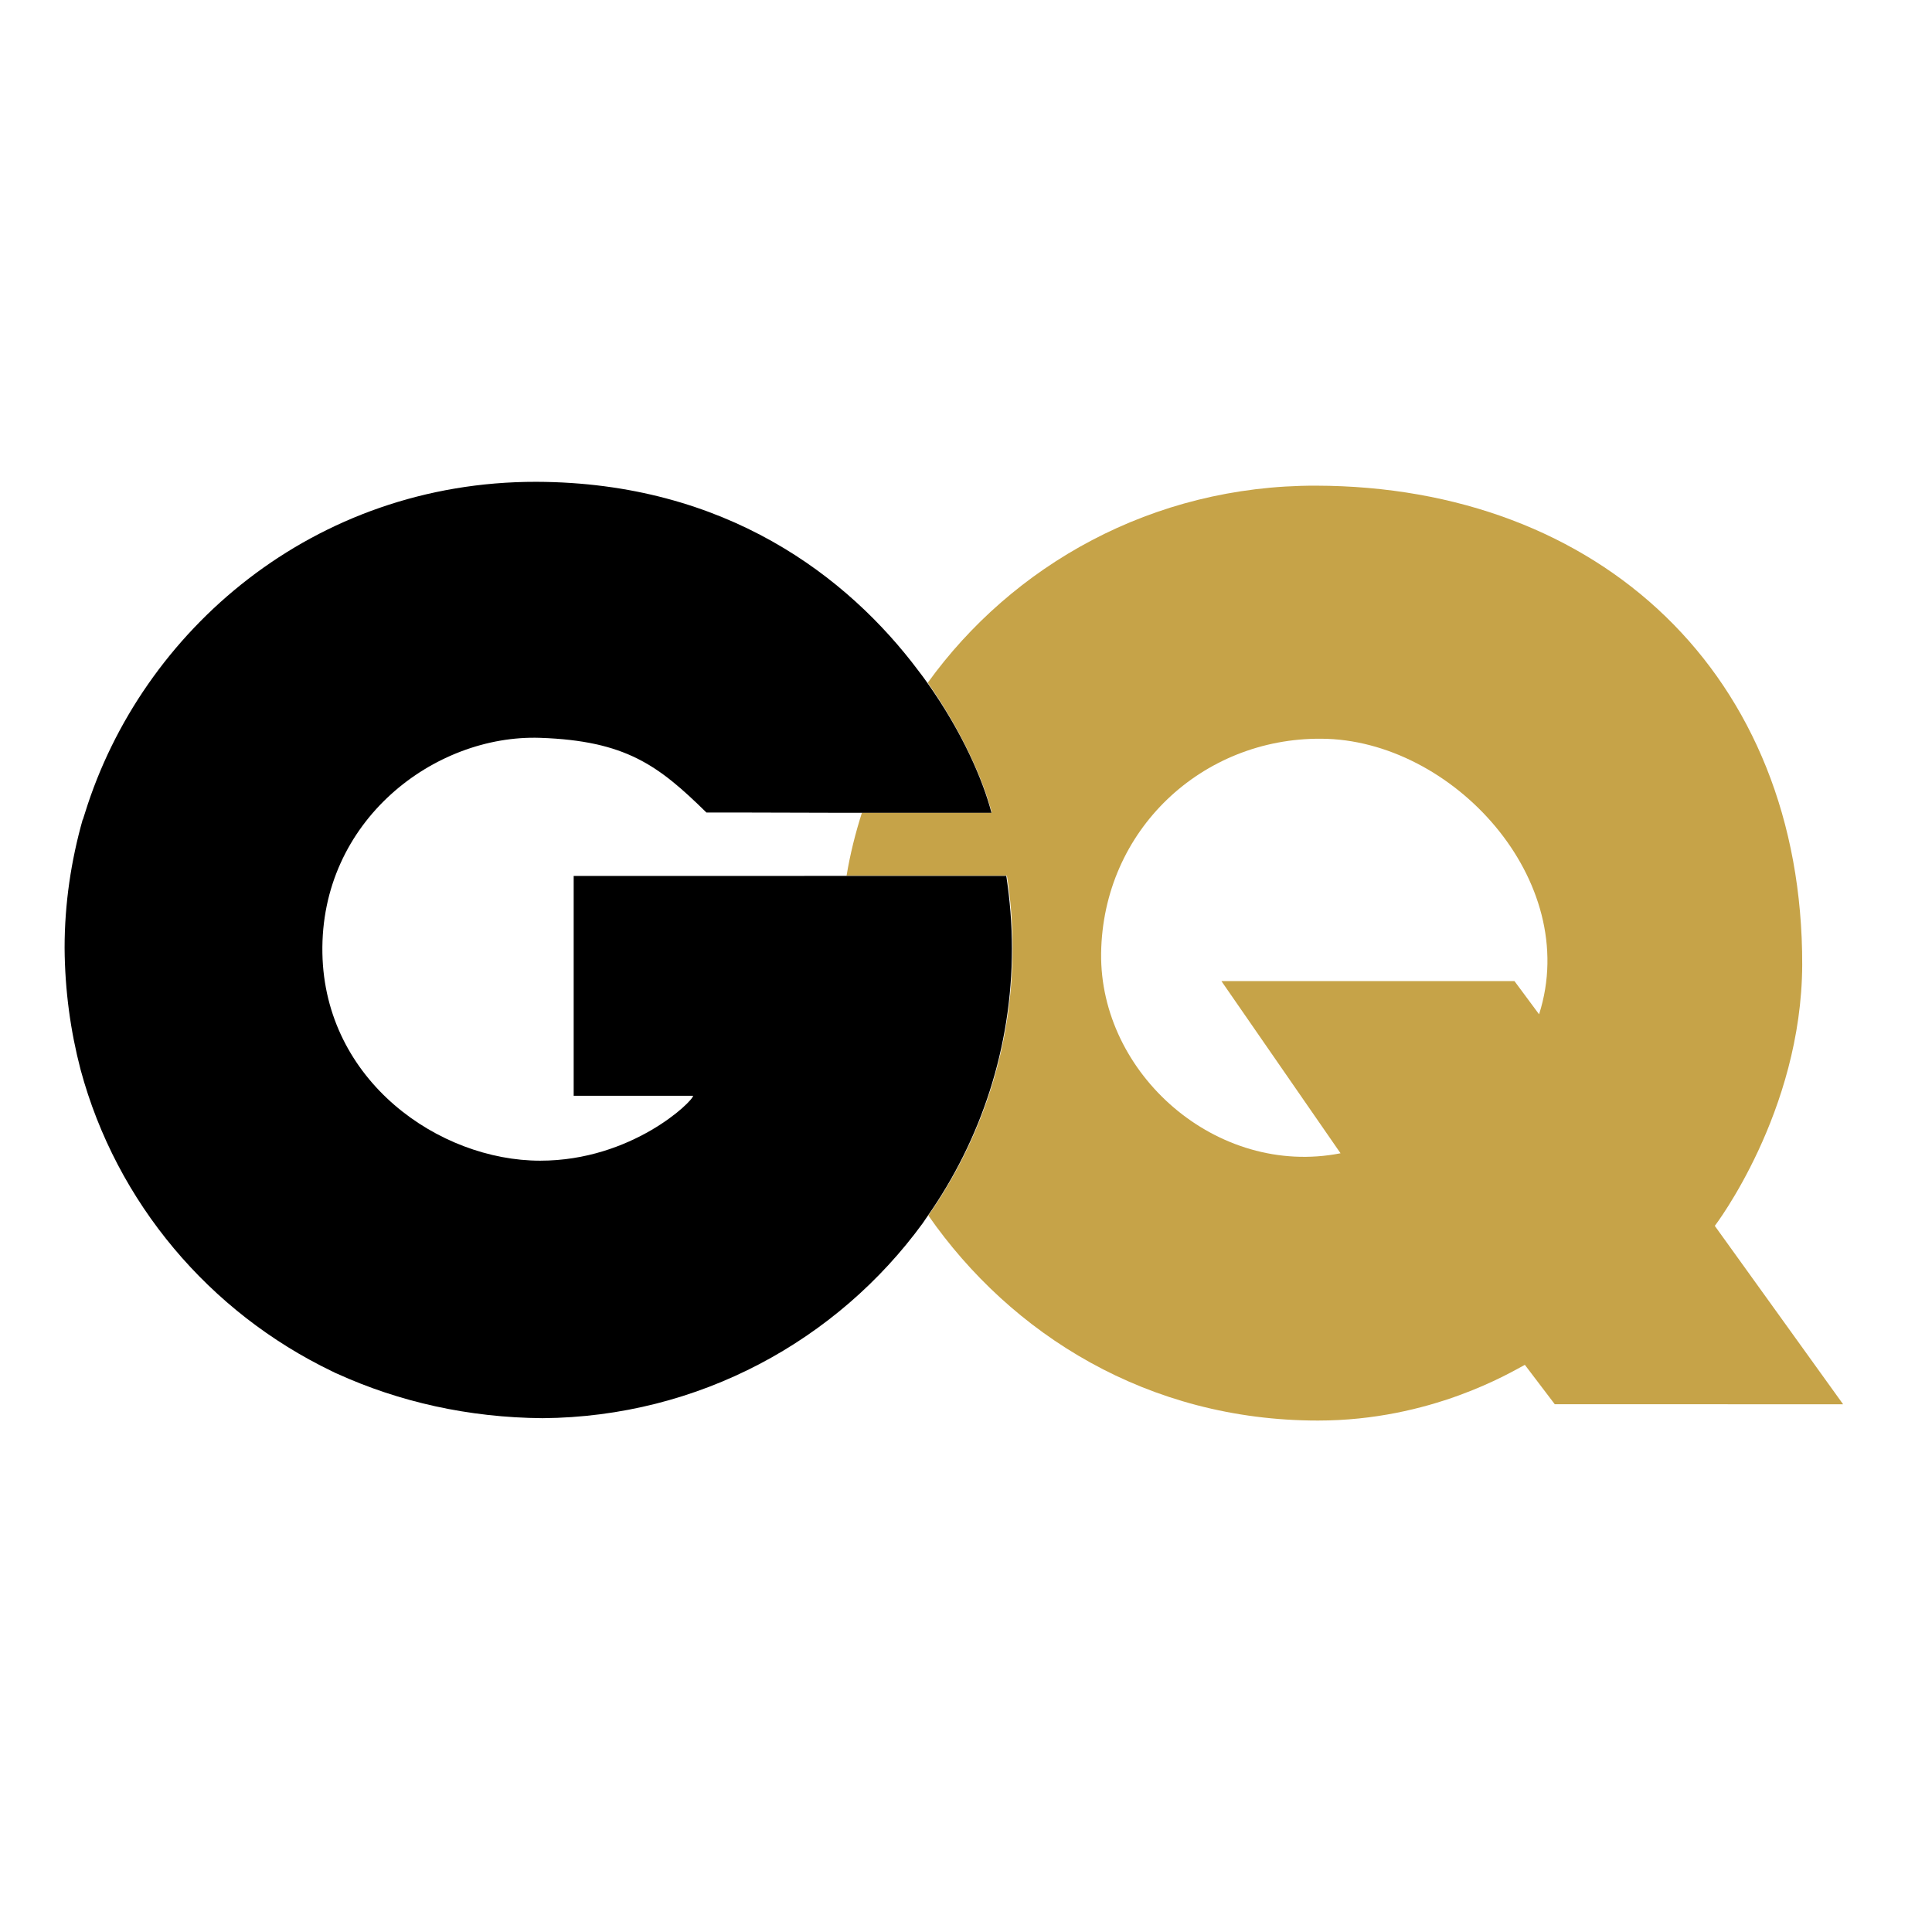
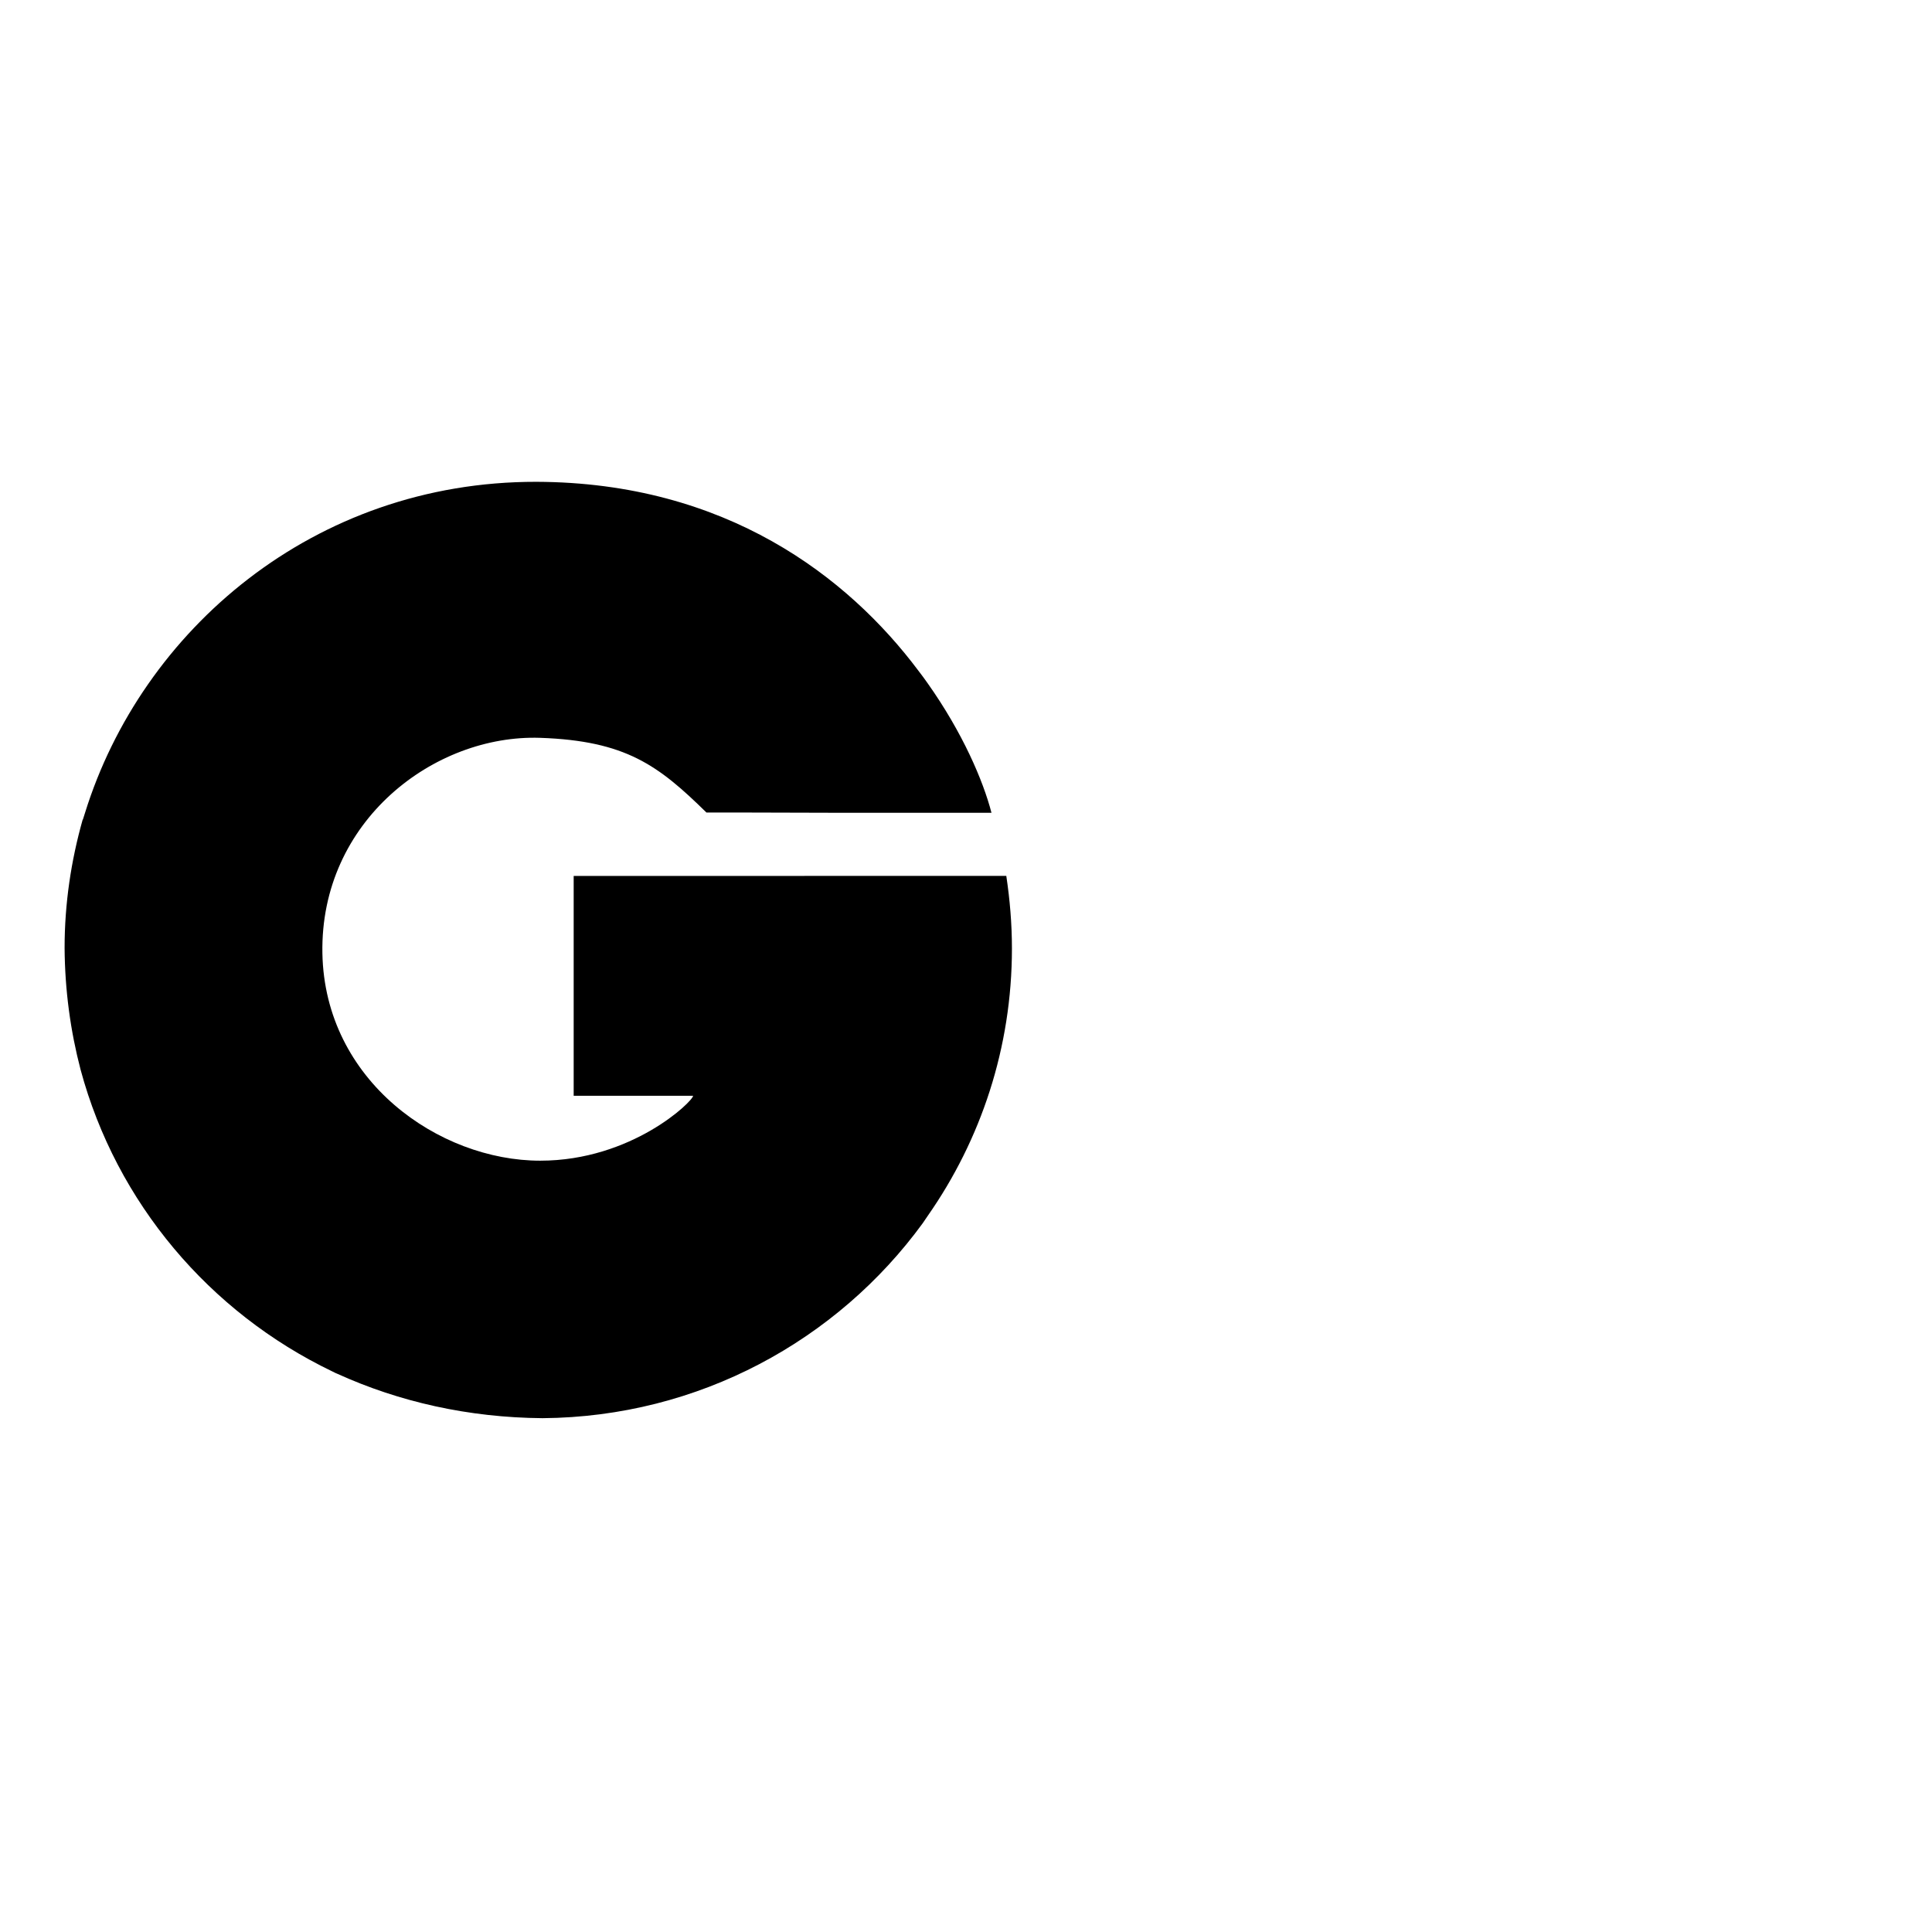
<svg xmlns="http://www.w3.org/2000/svg" xml:space="preserve" style="enable-background:new 0 0 652 652;" viewBox="0 0 652 652" y="0px" x="0px" id="layer" version="1.1">
  <style type="text/css">
	.st0{fill:#C6A348;}
</style>
-   <path d="M519.4,342.3l-8.3-11.2h-98.9l40.2,58.1c-41.8,8.2-81.3-26.8-80.8-67.5c0.6-41.6,34.1-72.7,74.3-72.4  C490,249.5,533.9,297,519.4,342.3 M578.7,413.7c0,0,29.3-38.3,29.5-88.1c0.2-97.9-68.3-161.5-164.1-161.7  c-55.4-0.1-102.5,27-131,66.5c11.8,16.8,18.8,33.1,21.6,43.8h-43.8c-2.2,6.9-4,14-5.2,21.3h54.1c1.3,8,1.9,16.2,1.9,24.5  c0,33.5-10.5,64.6-28.4,90.2c27.9,40.1,74.1,69.2,131.5,69.2c38.1,0,64.9-16.2,69.8-18.8l10.1,13.3H622L578.7,413.7L578.7,413.7z" class="st0" />
  <path d="M193.6,369.8h40.3c0,1.8-20.6,21.9-51.6,21.9c-34.1,0-72.7-26.9-73.5-70c-0.8-44.7,37.8-73.9,73.5-72.7  c28.9,1,39.9,9.3,56.1,25.2c0,0,23.3,0,47,0.1h49.2c-2.8-10.8-9.7-27-21.6-43.8c-1-1.4-2-2.8-3.1-4.2  c-23.7-31.6-64.9-63.5-128.9-63.7c-75.2-0.1-133.2,50.2-152.3,111.7c-0.2,0.7-0.5,1.5-0.7,2.2c0,0.1,0,0.1-0.1,0.1  c-3.9,13.8-6.1,28.3-6.1,43.3c0.1,14.4,2,28.1,5.4,41.1c12.1,44.9,43.5,81.9,84.9,101.8c0.4,0.2,0.7,0.3,1,0.5  c0.2,0.1,0.4,0.2,0.7,0.3c20.9,9.5,44.3,14.8,69.3,15c52.8-0.4,99.5-26.3,128.3-65.8c0.6-0.8,1.1-1.7,1.7-2.5  c17.9-25.6,28.4-56.7,28.4-90.2c0-8.4-0.7-16.5-1.9-24.5H193.6V369.8L193.6,369.8z" />
</svg>